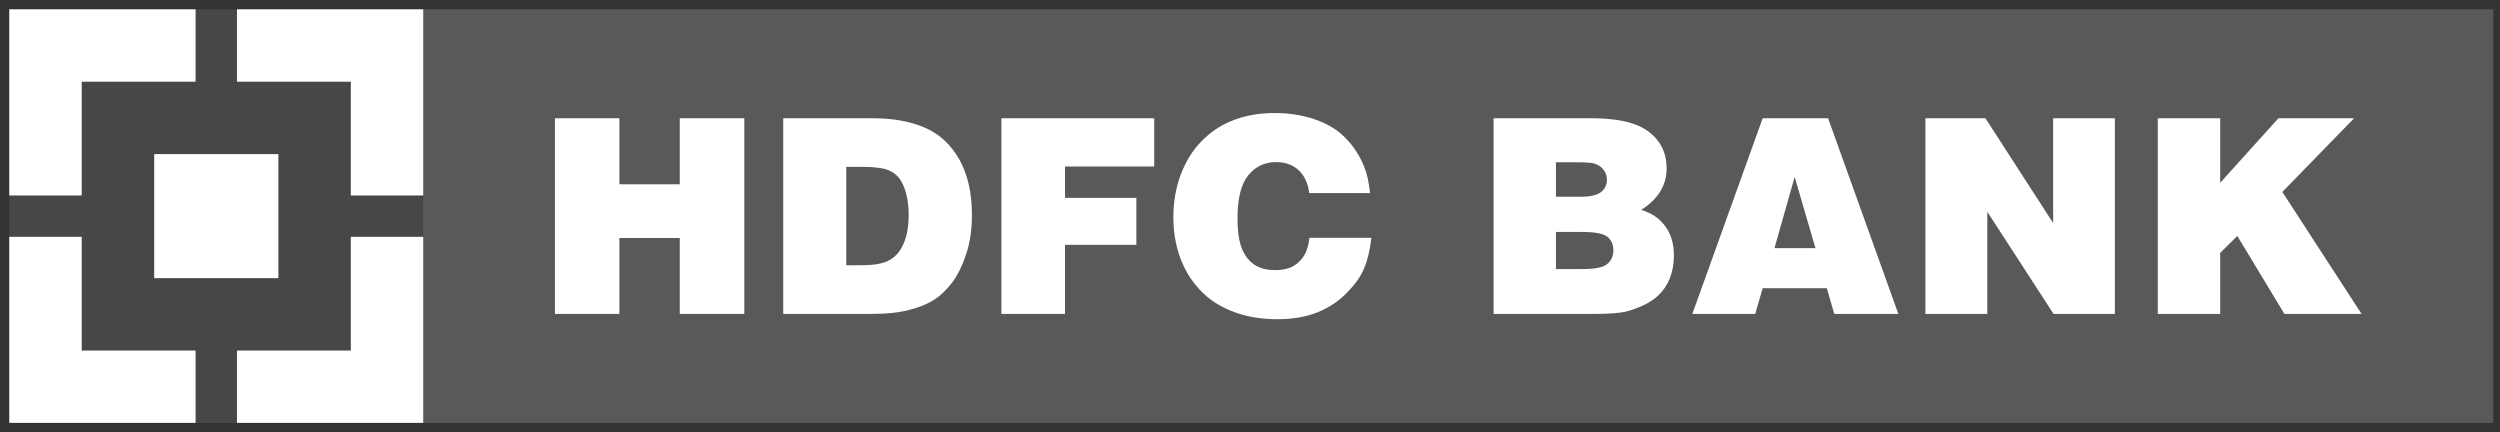
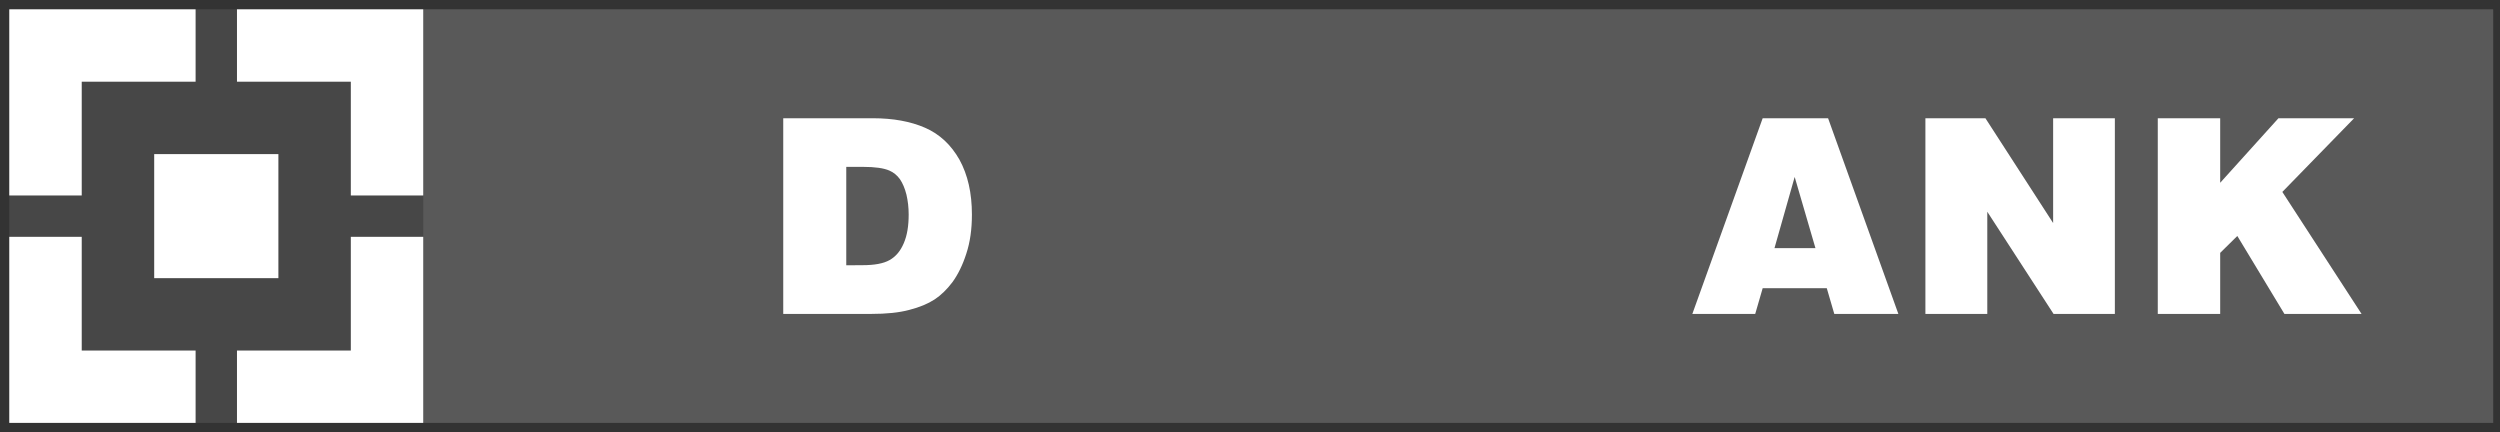
<svg xmlns="http://www.w3.org/2000/svg" width="162" height="28" viewBox="0 0 162 28" fill="none">
  <rect x="0" y="0" width="162" height="28" fill="#333333" stroke="none" />
  <g clip-path="url(#clip0_8389_33470)">
    <path d="M0.602 0.605H161.56V27.402H0.602V0.605Z" fill="white" fill-opacity="0.1" />
    <path d="M27.43 0.605H161.56V27.402H27.43V0.605Z" fill="white" fill-opacity="0.1" />
-     <path d="M35.961 20.342V7.662H40.136V11.942H44.049V7.662H48.231V20.342H44.049V15.422H40.136V20.342H35.961Z" fill="white" />
    <path d="M54.838 10.813H55.921C56.7 10.813 57.27 10.894 57.635 11.055C57.904 11.173 58.124 11.349 58.316 11.611C58.491 11.871 58.633 12.198 58.737 12.609C58.832 13.017 58.882 13.448 58.882 13.903C58.882 14.644 58.781 15.264 58.562 15.766C58.349 16.268 58.043 16.629 57.648 16.851C57.253 17.077 56.666 17.184 55.891 17.184L54.838 17.191V10.813ZM56.451 20.342C57.435 20.342 58.252 20.261 58.92 20.082C59.591 19.91 60.137 19.681 60.555 19.408C60.98 19.129 61.365 18.751 61.719 18.283C62.07 17.798 62.377 17.188 62.616 16.44C62.862 15.695 62.98 14.856 62.98 13.906C62.98 12.511 62.714 11.332 62.174 10.348C61.628 9.384 60.886 8.687 59.938 8.276C58.994 7.865 57.867 7.662 56.559 7.662H50.754V20.342H56.451Z" fill="white" />
-     <path d="M64.891 20.342V7.662H74.793V10.789H69.012V12.821H73.636V15.864H69.012V20.342H64.891Z" fill="white" />
-     <path d="M88.778 12.512H84.835C84.761 11.882 84.531 11.384 84.15 11.027C83.766 10.676 83.283 10.504 82.69 10.504C81.951 10.504 81.351 10.791 80.889 11.357C80.423 11.93 80.191 12.856 80.191 14.13C80.191 15.019 80.295 15.687 80.487 16.141C80.686 16.61 80.966 16.947 81.314 17.172C81.671 17.398 82.106 17.503 82.643 17.503C83.283 17.503 83.796 17.341 84.171 16.97C84.555 16.623 84.778 16.104 84.852 15.41H88.865C88.778 16.199 88.619 16.859 88.39 17.398C88.171 17.934 87.779 18.466 87.25 19.002C86.714 19.545 86.073 19.962 85.334 20.252C84.596 20.545 83.742 20.684 82.764 20.684C81.799 20.684 80.899 20.545 80.086 20.262C79.263 19.973 78.568 19.561 78.015 19.046C77.452 18.51 77.013 17.91 76.7 17.233C76.248 16.28 76.035 15.232 76.035 14.062C76.035 13.085 76.194 12.159 76.514 11.31C76.835 10.467 77.276 9.749 77.84 9.17C78.406 8.594 79.023 8.163 79.712 7.873C80.582 7.502 81.54 7.324 82.602 7.324C83.526 7.324 84.383 7.458 85.192 7.731C85.999 8.004 86.66 8.402 87.176 8.931C87.698 9.46 88.1 10.066 88.38 10.757C88.582 11.239 88.71 11.822 88.778 12.512Z" fill="white" />
-     <path d="M102.151 10.516C102.742 10.516 103.123 10.543 103.312 10.597C103.554 10.668 103.757 10.806 103.902 10.988C104.05 11.177 104.128 11.396 104.128 11.649C104.128 11.972 104 12.238 103.753 12.44C103.49 12.653 103.042 12.75 102.398 12.75H100.826V10.516H102.151ZM103.2 20.342C104.189 20.342 104.883 20.295 105.291 20.207C105.693 20.113 106.108 19.965 106.529 19.769C106.941 19.553 107.258 19.351 107.467 19.129C107.791 18.829 108.03 18.465 108.206 18.027C108.381 17.585 108.469 17.087 108.469 16.551C108.469 15.786 108.28 15.156 107.895 14.644C107.511 14.128 106.995 13.788 106.344 13.603C107.447 12.909 107.996 12.012 107.996 10.921C107.996 9.792 107.511 8.929 106.549 8.343C105.807 7.891 104.651 7.662 103.082 7.662H96.785V20.342H103.2ZM102.529 15.031C103.355 15.031 103.892 15.133 104.162 15.345C104.411 15.55 104.546 15.833 104.546 16.214C104.546 16.598 104.411 16.901 104.138 17.114C103.878 17.34 103.335 17.434 102.529 17.434H100.826V15.031H102.529Z" fill="white" />
    <path d="M117.641 16.079H114.986L116.295 11.466L117.641 16.079ZM113.738 20.342L114.221 18.677H118.376L118.862 20.342H123.014L118.46 7.662H114.221L109.664 20.342H113.738Z" fill="white" />
    <path d="M124.766 20.342V7.662H128.655L133.043 14.452V7.662H137.043V20.342H133.07L128.776 13.721V20.342H124.766Z" fill="white" />
    <path d="M139.824 20.342V7.662H143.868V11.844L147.643 7.662H152.547L147.895 12.437L153.029 20.342H148.03L144.978 15.291L143.868 16.386V20.342H139.824Z" fill="white" />
    <path d="M0.602 12.667H5.296V5.294H12.675V0.604H0.602V12.667ZM27.426 12.667V0.604H15.356V5.294H22.733V12.667H27.426ZM27.426 15.346H22.733V22.715H15.356V27.402H27.426V15.346ZM12.675 22.715H5.296V15.346H0.602V27.402H12.675V22.715Z" fill="white" />
    <path d="M9.992 9.986H18.04V18.025H9.992V9.986Z" fill="white" />
  </g>
  <defs>
    <clipPath id="clip0_8389_33470">
      <rect width="162" height="28" fill="white" />
    </clipPath>
  </defs>
</svg>